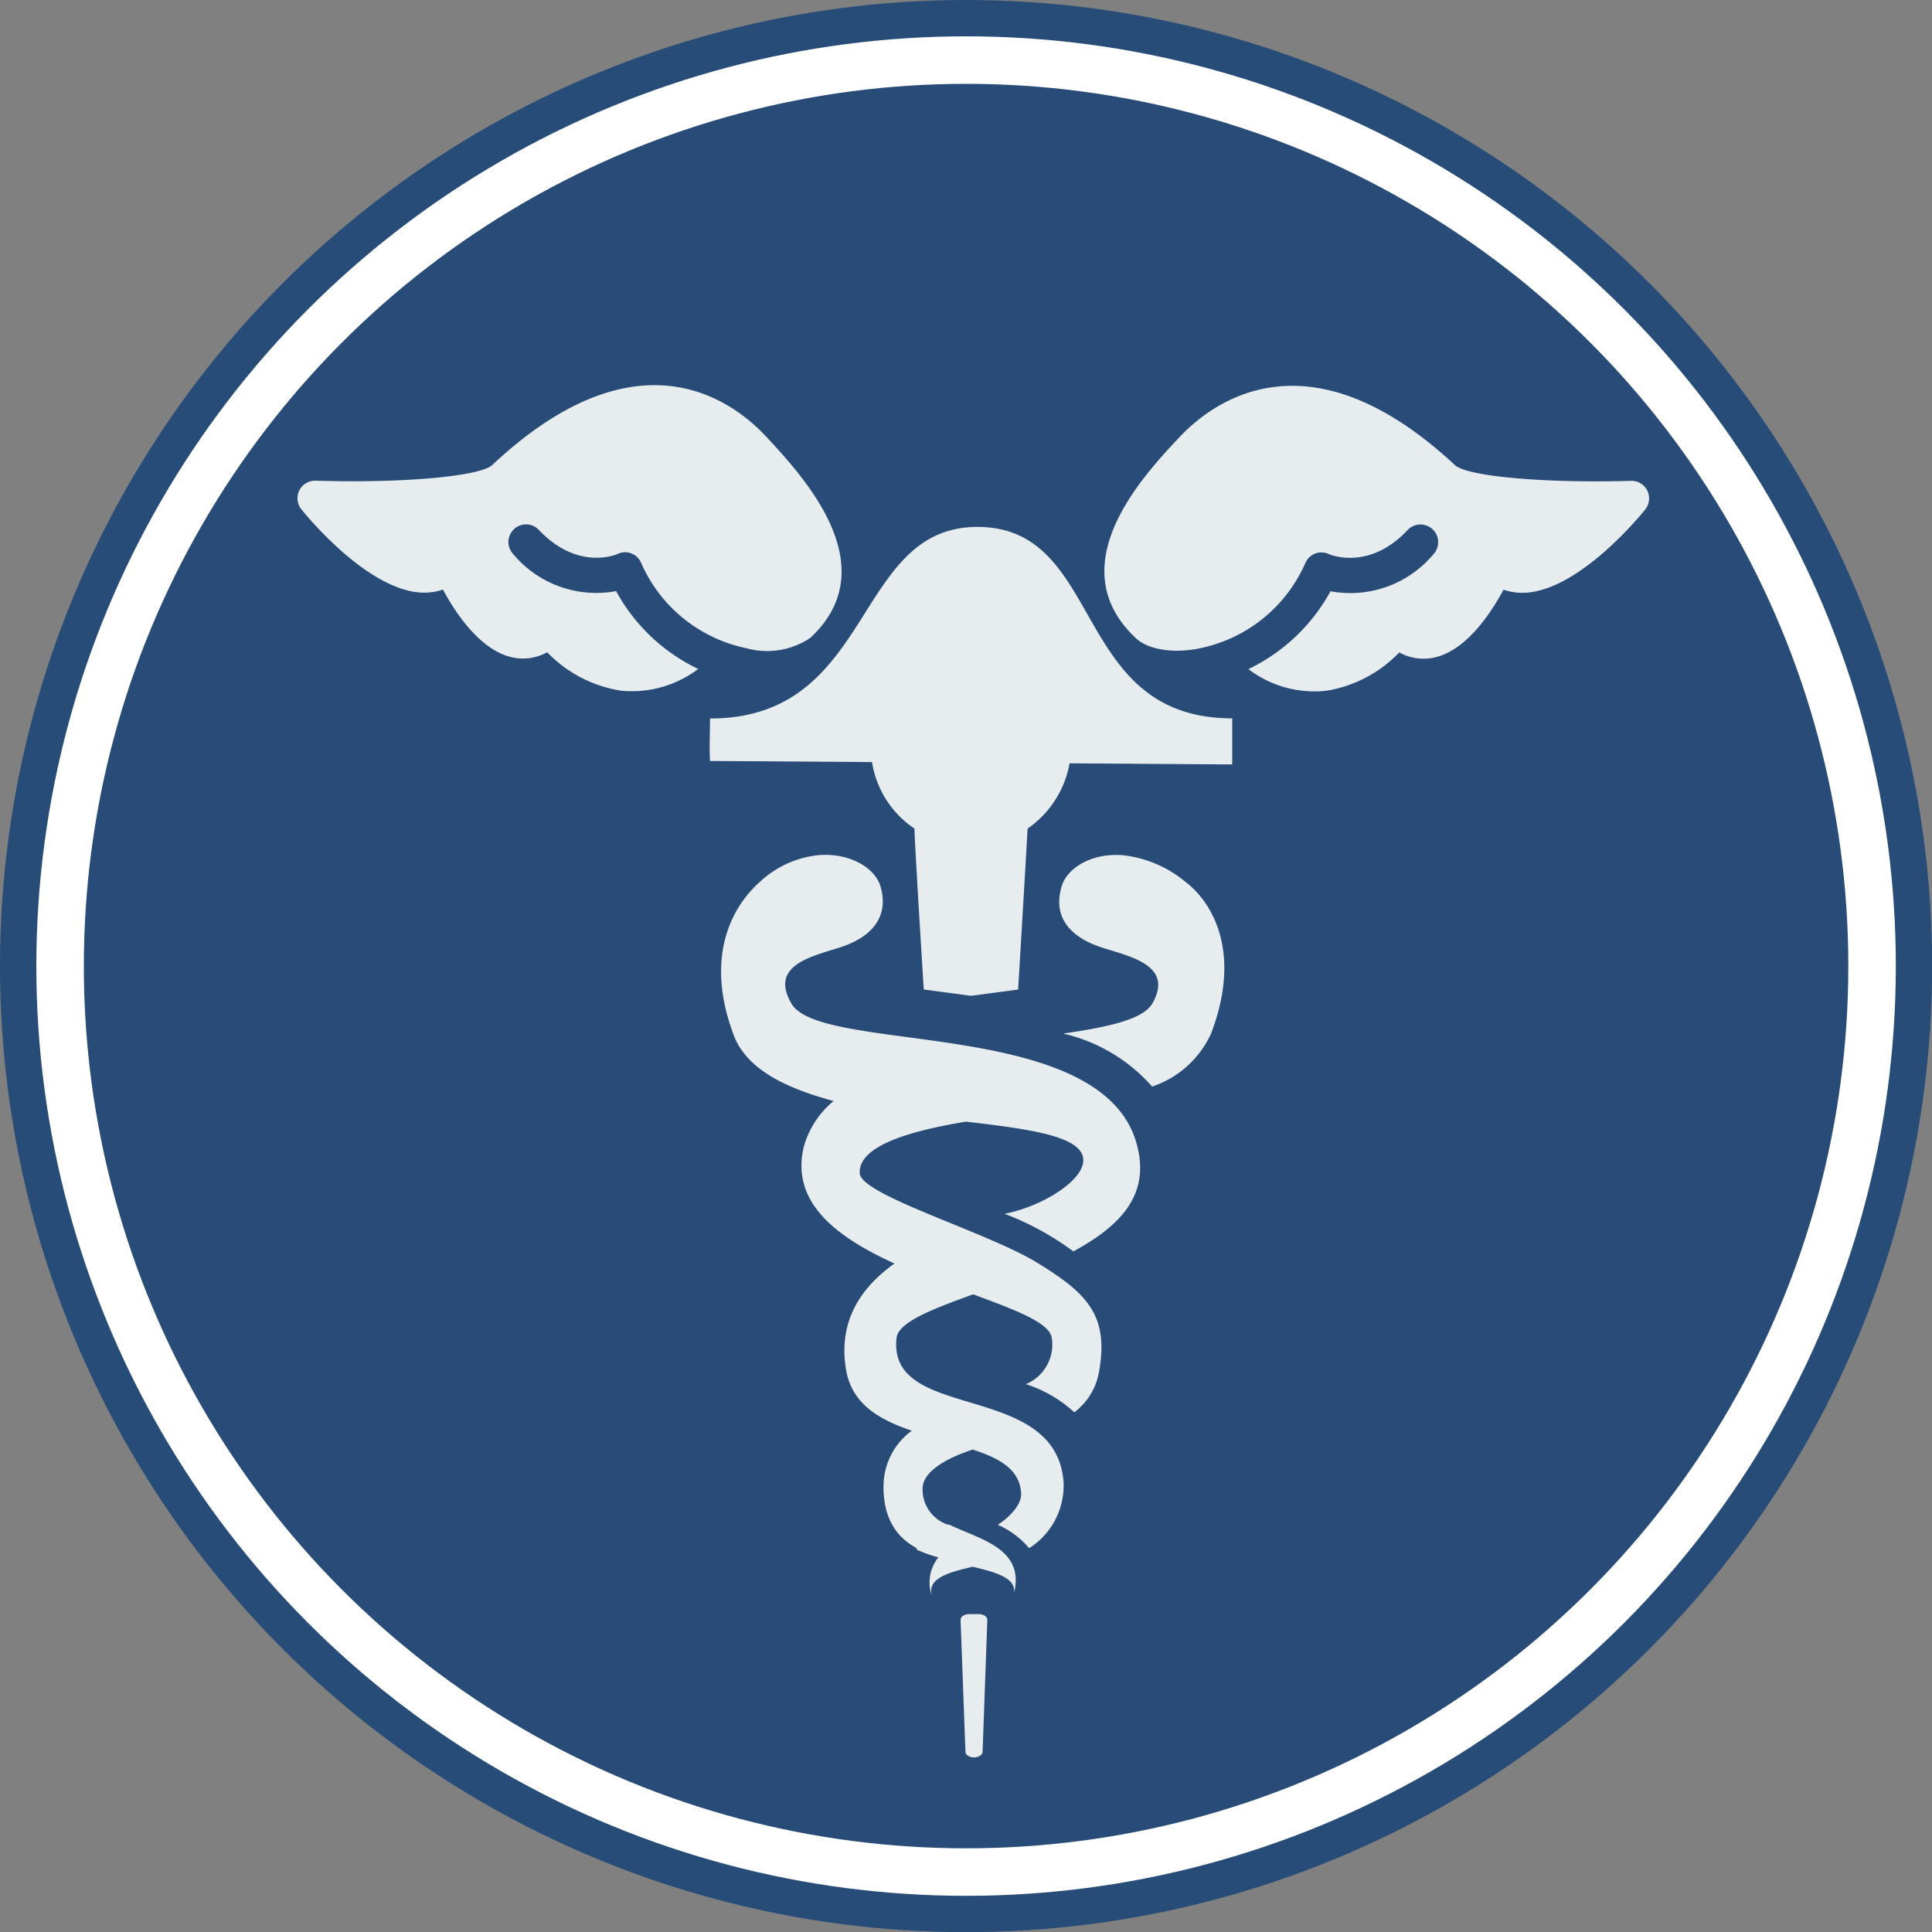
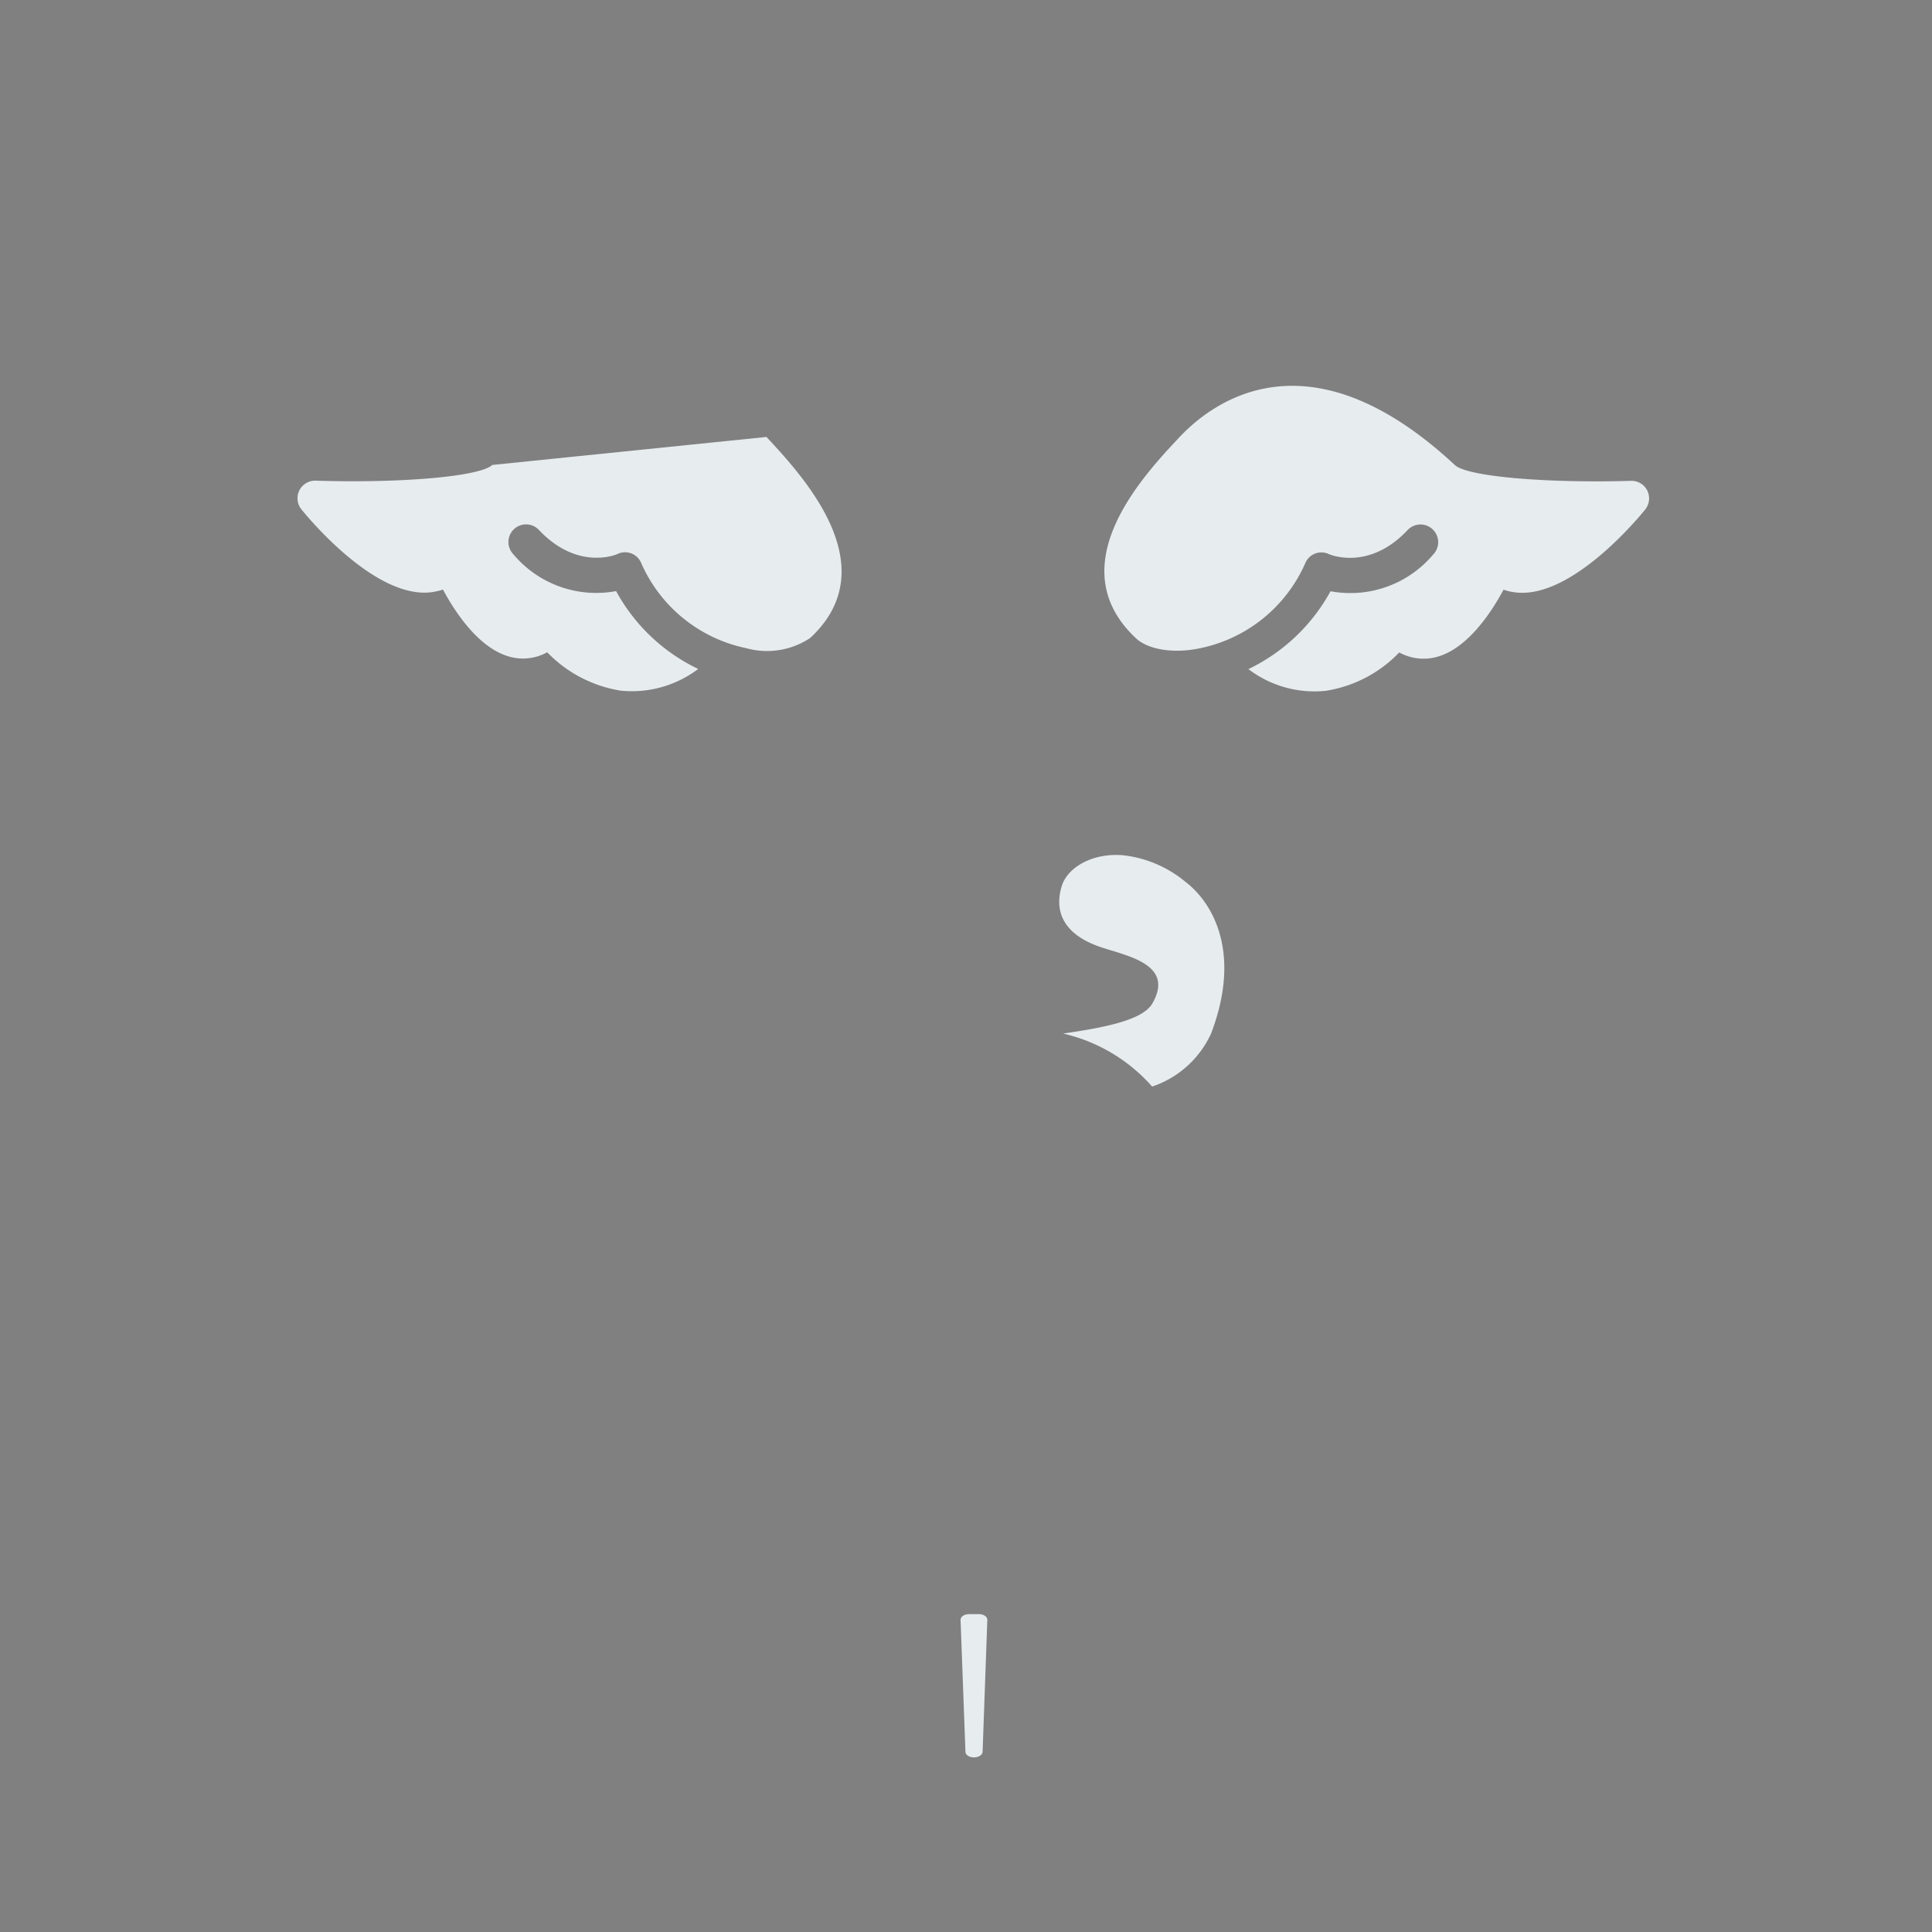
<svg xmlns="http://www.w3.org/2000/svg" viewBox="0 0 122.83 122.83">
  <rect x="0" y="0" width="122.83" height="122.83" fill="#808080" stroke="none" />
  <defs>
    <style>.cls-1{fill:#274c78;}.cls-2{fill:#fff;}.cls-3{fill:#284c77;}.cls-4{fill:#e7ecef;}</style>
  </defs>
  <title>wsf-icone</title>
  <g id="Camada_2" data-name="Camada 2">
    <g id="Camada_1-2" data-name="Camada 1">
-       <circle class="cls-1" cx="61.42" cy="61.42" r="61.42" />
-       <circle class="cls-2" cx="61.42" cy="61.42" r="59.11" />
-       <circle class="cls-3" cx="61.42" cy="61.42" r="56.09" />
      <path class="cls-4" d="M62.23,102.62h-.62c-.31,0-.55.17-.54.37l.31,8.39c0,.19.25.35.54.35s.54-.16.55-.35l.3-8.39C62.78,102.79,62.54,102.62,62.23,102.62Z" />
-       <path class="cls-4" d="M50.32,63.81c-1.53-2.62,1.71-3.07,3.38-3.68s2.85-1.82,2.28-3.77c-.33-1.15-1.89-2.13-3.87-2a6.4,6.4,0,0,0-3.78,1.69c-1.54,1.35-3.66,4.48-1.69,9.74C47.46,68,50,69.19,53,70a5.77,5.77,0,0,0-1.89,2.88c-.89,3.61,2.16,5.81,5.76,7.45-2.13,1.52-3.6,3.65-3.08,6.76.38,2.22,2.18,3.19,4.18,3.87a4.37,4.37,0,0,0-1.79,3.28c-.13,2.87,1.45,3.82,2.09,4.18,0,0,0,.09,0,.09a7.63,7.63,0,0,0,1.39.5,2.55,2.55,0,0,0-.4,2.49c-.35-1.13.93-1.51,2.58-1.89,1.53.36,2.77.72,2.63,1.68.7-2.87-2.2-3.42-4.12-4.36h-.1a2.35,2.35,0,0,1-1.59-2.39c.08-1,1.49-1.83,3.18-2.38,1.68.54,3,1.25,3.08,2.78.06.88-1.15,1.81-1.49,2a5.43,5.43,0,0,1,2,1.49,4.73,4.73,0,0,0,2.19-4.18C67.17,87.74,56.4,90.45,57,85.07c.1-1,2.21-1.82,4.87-2.78,2.7,1,4.87,1.8,5,2.78A2.72,2.72,0,0,1,65.22,88a8.23,8.23,0,0,1,3.08,1.79,4.1,4.1,0,0,0,1.59-2.68c.6-3.52-.81-4.92-4-6.86s-11.17-4.27-11.23-5.66c-.09-1.68,2.94-2.65,6.76-3.28,4,.47,7.34.91,7.45,2.38.1,1.32-2.56,3-5,3.48a18,18,0,0,1,4.37,2.39c2.91-1.58,4.86-3.52,4.07-6.66C70.31,64.58,52.22,67.07,50.32,63.81Z" />
      <path class="cls-4" d="M64.47,101.26a1.91,1.91,0,0,1,0,.21A1.91,1.91,0,0,0,64.47,101.26Z" />
      <path class="cls-4" d="M75.36,56.06a7.5,7.5,0,0,0-4-1.69c-2-.15-3.54.84-3.87,2-.58,2,.63,3.16,2.28,3.77s5,1.06,3.48,3.68c-.61,1-2.81,1.48-5.66,1.89a10.75,10.75,0,0,1,5.66,3.37A6.33,6.33,0,0,0,77,65.7C79,60.44,77,57.3,75.36,56.06Z" />
-       <path class="cls-4" d="M62.14,33.5c-7.93,0-6.5,12.18-17,12.18,0,1-.05,1.76,0,2.7l10.3.07a6.26,6.26,0,0,0,2.7,4.23c0,.83.59,10.23.59,10.23l3,.4,3-.4s.55-9.17.6-10.23A6.42,6.42,0,0,0,68,48.53l10.34.07V45.67C68.06,45.67,70.28,33.5,62.14,33.5Z" />
-       <path class="cls-4" d="M31.3,29.56c-.78.73-5.71,1.17-11.23,1a1.12,1.12,0,0,0-.91,1.82c.42.52,4.17,5.06,7.56,5.29a3.62,3.62,0,0,0,1.44-.19c.8,1.49,2.38,3.89,4.44,4.32a3.19,3.19,0,0,0,2.19-.33,8.3,8.3,0,0,0,4.68,2.44,7,7,0,0,0,4.92-1.38,11.65,11.65,0,0,1-5.22-4.95,6.88,6.88,0,0,1-6.54-2.35,1.12,1.12,0,1,1,1.63-1.54c2.5,2.65,5,1.54,5,1.53a1.11,1.11,0,0,1,1.49.54,9.36,9.36,0,0,0,6.7,5.45,4.94,4.94,0,0,0,4.06-.65C56.42,36,51,30.23,48.73,27.78S40.43,21,31.3,29.56Z" />
+       <path class="cls-4" d="M31.3,29.56c-.78.73-5.71,1.17-11.23,1a1.12,1.12,0,0,0-.91,1.82c.42.52,4.17,5.06,7.56,5.29a3.62,3.62,0,0,0,1.44-.19c.8,1.49,2.38,3.89,4.44,4.32a3.19,3.19,0,0,0,2.19-.33,8.3,8.3,0,0,0,4.68,2.44,7,7,0,0,0,4.92-1.38,11.65,11.65,0,0,1-5.22-4.95,6.88,6.88,0,0,1-6.54-2.35,1.12,1.12,0,1,1,1.63-1.54c2.5,2.65,5,1.54,5,1.53a1.11,1.11,0,0,1,1.49.54,9.36,9.36,0,0,0,6.7,5.45,4.94,4.94,0,0,0,4.06-.65C56.42,36,51,30.23,48.73,27.78Z" />
      <path class="cls-4" d="M75,27.78c-2.3,2.45-7.7,8.17-2.79,12.79.76.72,2.36,1,4.05.65A9.37,9.37,0,0,0,83,35.77a1.11,1.11,0,0,1,1.49-.54s2.51,1.12,5-1.53a1.12,1.12,0,0,1,1.64,1.54,6.89,6.89,0,0,1-6.54,2.35,11.75,11.75,0,0,1-5.22,4.95,6.94,6.94,0,0,0,4.92,1.38,8.24,8.24,0,0,0,4.67-2.44,3.21,3.21,0,0,0,2.2.33c2.05-.43,3.63-2.83,4.43-4.32a3.67,3.67,0,0,0,1.45.19c3.38-.23,7.14-4.77,7.56-5.29a1.14,1.14,0,0,0,.13-1.2,1.12,1.12,0,0,0-1-.62c-5.52.16-10.46-.28-11.23-1C83.29,21,77.2,25.45,75,27.78Z" />
    </g>
  </g>
</svg>